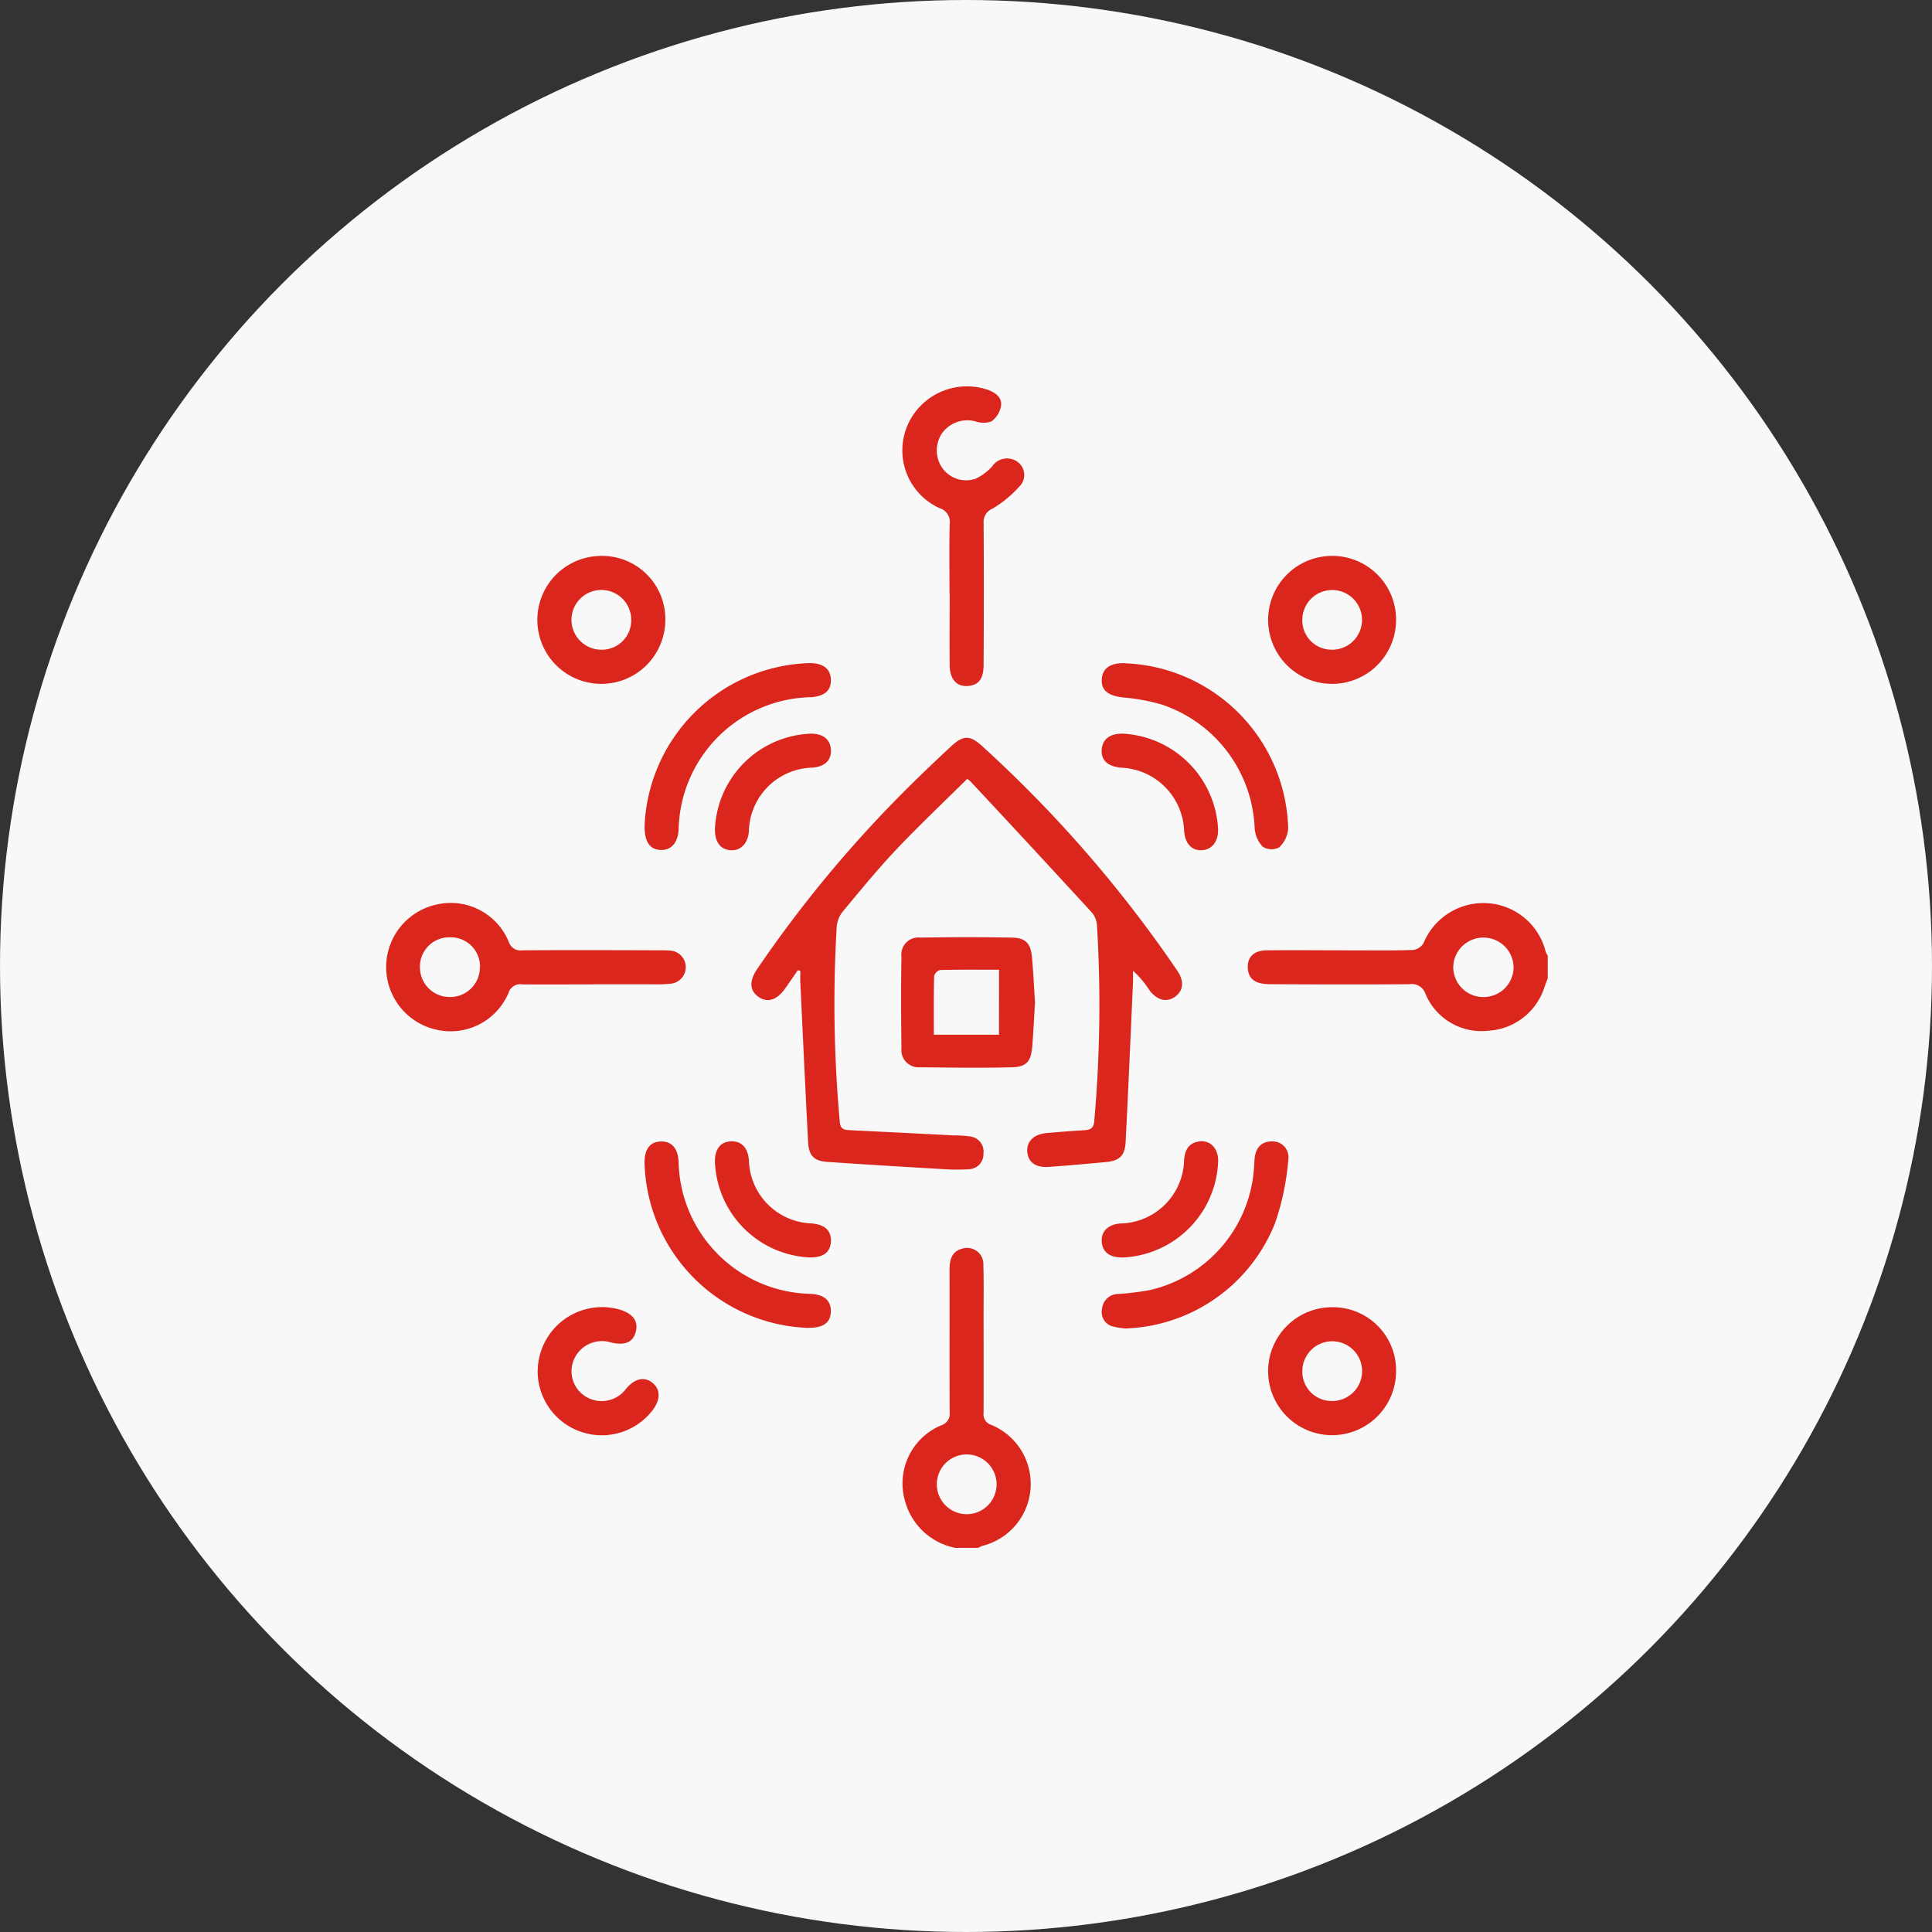
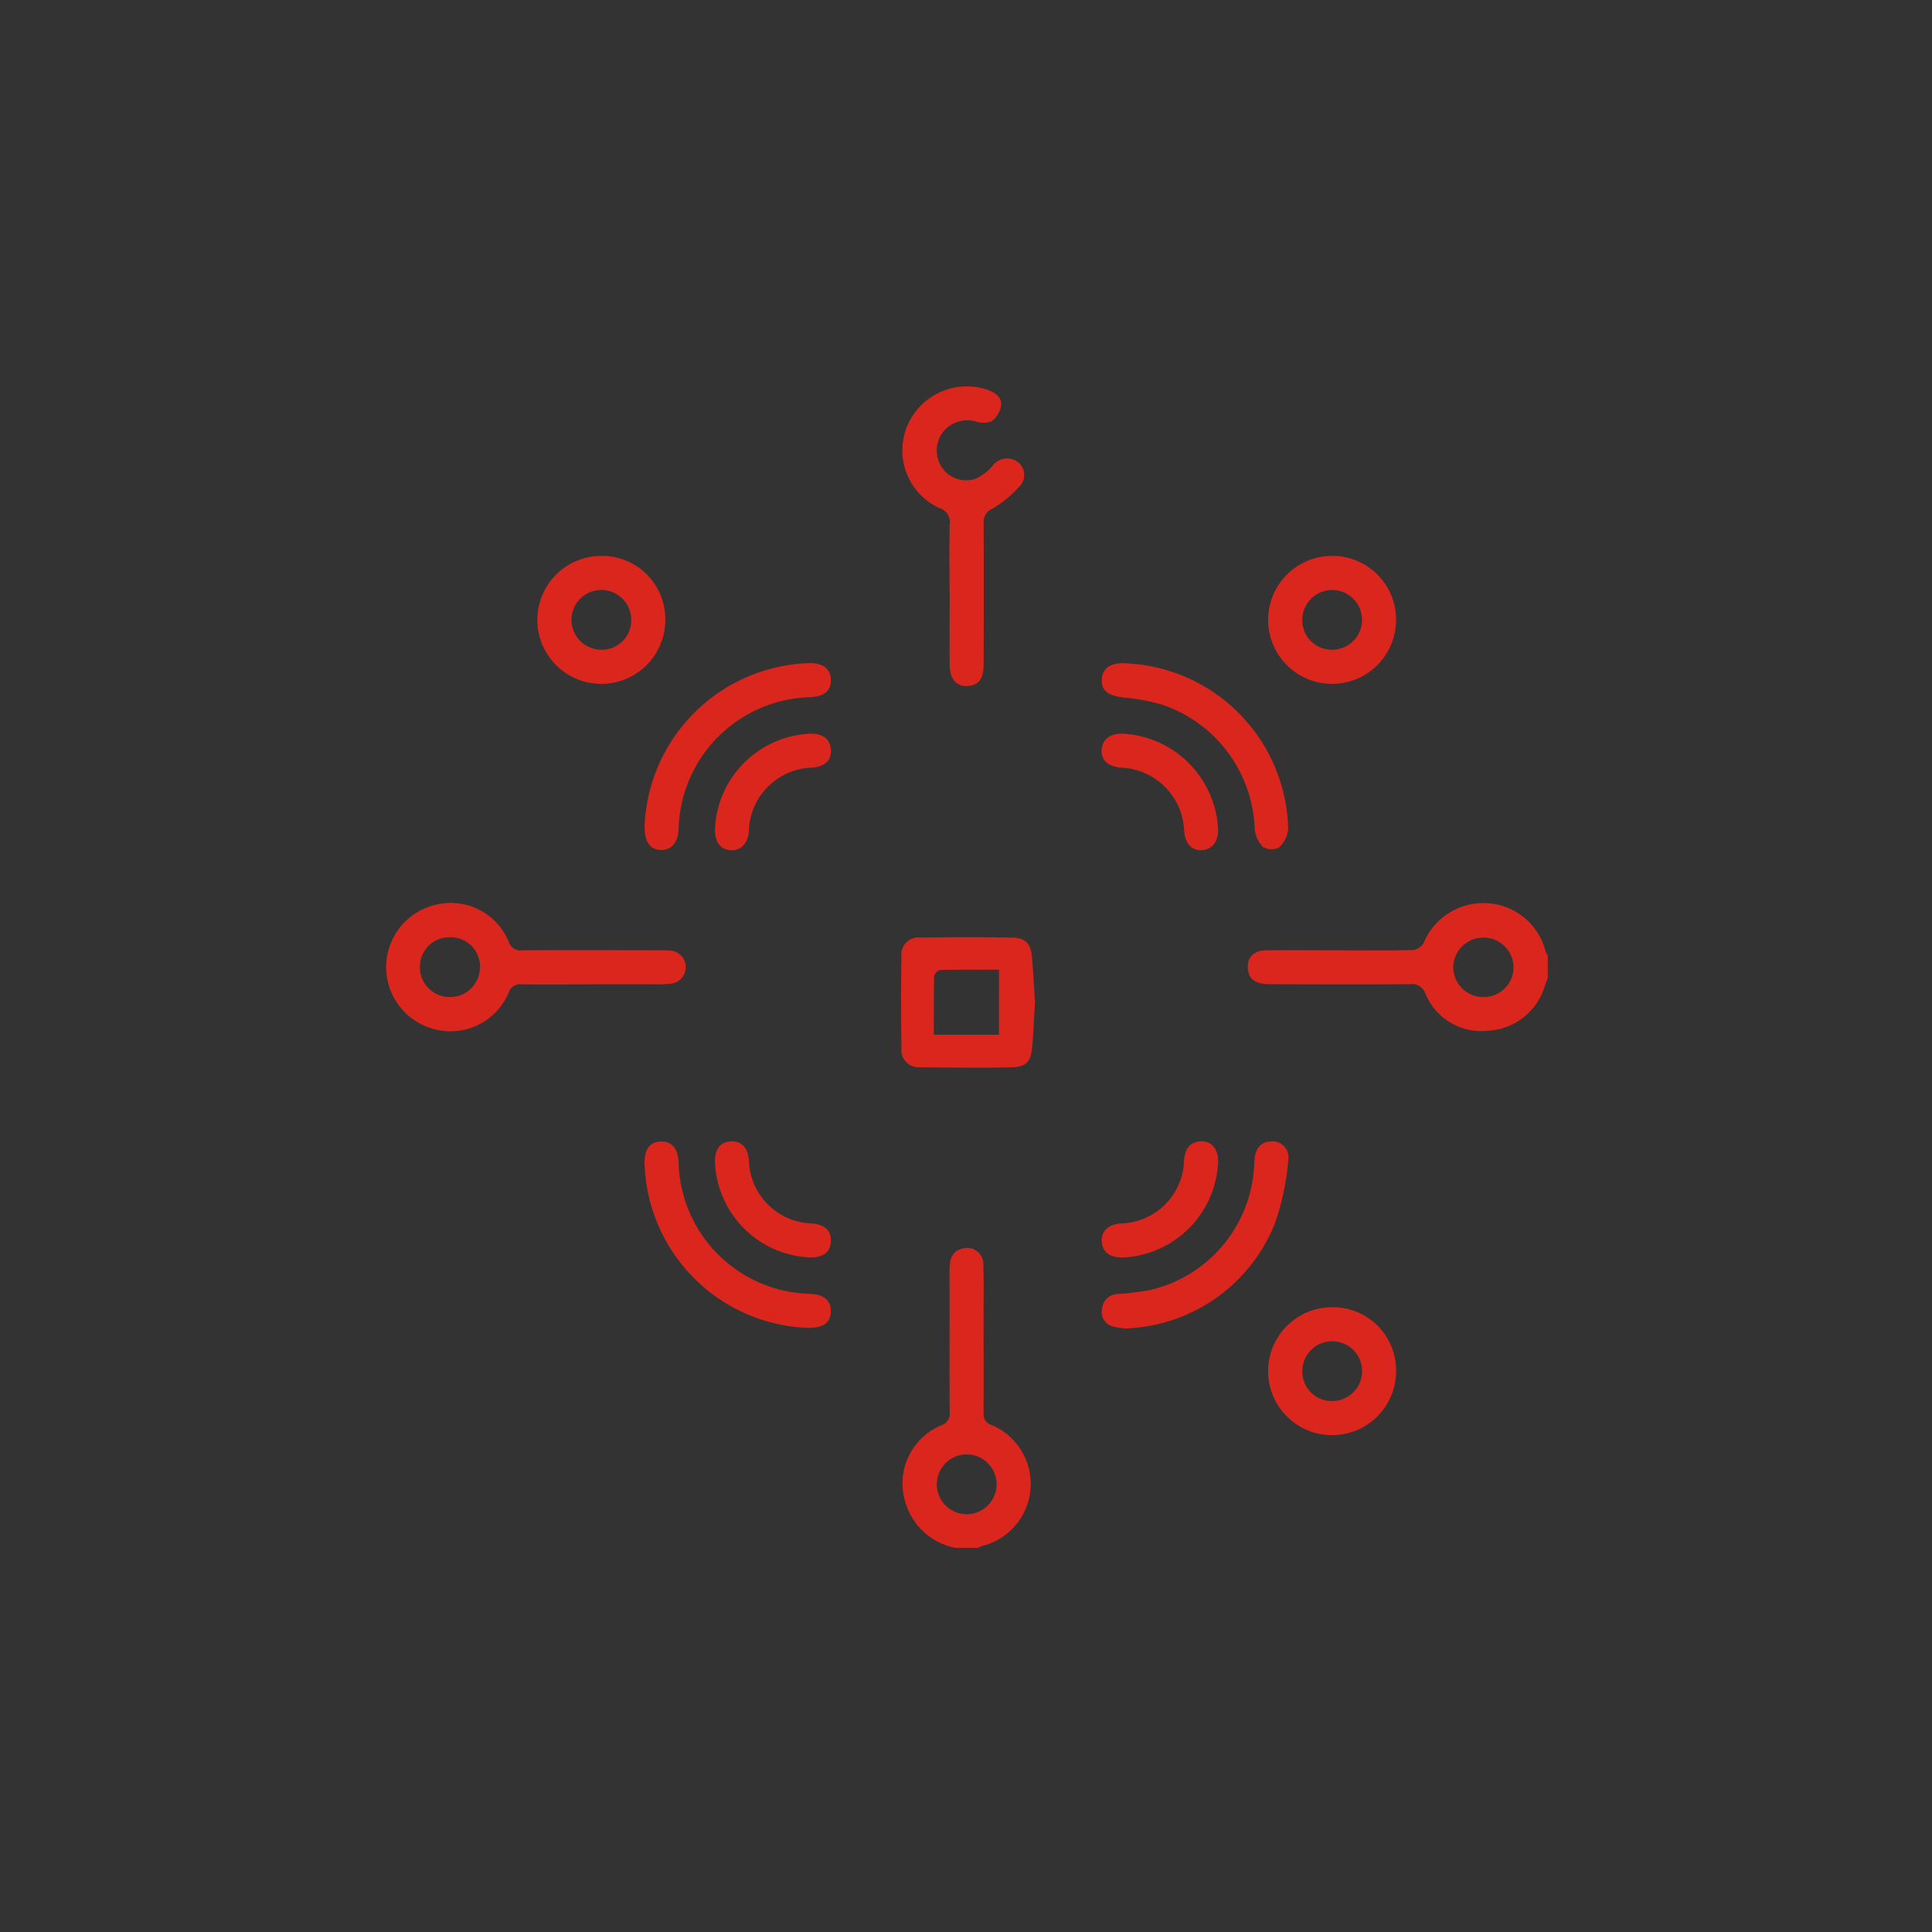
<svg xmlns="http://www.w3.org/2000/svg" width="69" height="69" viewBox="0 0 69 69">
  <rect x="0" y="0" width="69" height="69" fill="#333333" stroke="none" />
  <defs>
    <clipPath id="clip-path">
      <rect id="Rectangle_13161" data-name="Rectangle 13161" width="41.488" height="41.493" fill="#da261d" />
    </clipPath>
  </defs>
  <g id="Group_195426" data-name="Group 195426" transform="translate(-140 -3905)">
-     <circle id="Ellipse_1138" data-name="Ellipse 1138" cx="34.5" cy="34.5" r="34.5" transform="translate(140 3905)" fill="#f8f8f8" />
    <g id="Group_195425" data-name="Group 195425" transform="translate(153.788 3918.79)">
      <g id="Group_195424" data-name="Group 195424" clip-path="url(#clip-path)">
        <path id="Path_32843" data-name="Path 32843" d="M229.17,389.871a2.319,2.319,0,0,1-1.79-1.631,2.249,2.249,0,0,1,1.276-2.745.437.437,0,0,0,.306-.48c-.01-1.688,0-3.376-.005-5.064,0-.363.069-.685.488-.775a.579.579,0,0,1,.72.608c.019.58.008,1.161.008,1.742,0,1.175.005,2.35,0,3.524a.388.388,0,0,0,.267.424,2.282,2.282,0,0,1-.313,4.326.9.9,0,0,0-.142.069Zm1.467-2.271a1.067,1.067,0,1,0-2.134,0,1.067,1.067,0,0,0,2.134,0" transform="translate(-208.833 -348.379)" fill="#da261d" />
        <path id="Path_32844" data-name="Path 32844" d="M389.769,230.124c-.037.1-.078.2-.11.295a2.237,2.237,0,0,1-2,1.577,2.17,2.17,0,0,1-2.253-1.306.51.51,0,0,0-.57-.355c-1.659.013-3.317.008-4.976,0-.524,0-.767-.173-.8-.546-.037-.407.2-.659.67-.664.984-.01,1.969,0,2.953,0,.755,0,1.511.011,2.265-.011a.52.52,0,0,0,.381-.236,2.314,2.314,0,0,1,2.357-1.431,2.287,2.287,0,0,1,2.01,1.728.816.816,0,0,0,.073.138Zm-2.294.67a1.069,1.069,0,0,0,1.074-1.082,1.078,1.078,0,0,0-2.155.006,1.073,1.073,0,0,0,1.081,1.076" transform="translate(-348.281 -208.975)" fill="#da261d" />
-         <path id="Path_32845" data-name="Path 32845" d="M162.369,163.011c-.15.216-.3.433-.449.647-.294.418-.627.526-.948.31s-.349-.567-.06-.992a43.972,43.972,0,0,1,5.145-6.241c.579-.585,1.176-1.154,1.779-1.714.443-.412.68-.412,1.117-.013a45.13,45.13,0,0,1,6.97,8.022c.255.377.218.712-.083.928s-.654.127-.927-.253a3.43,3.43,0,0,0-.572-.673c0,.123,0,.247,0,.37-.086,1.914-.167,3.828-.265,5.741-.025.493-.223.674-.7.719-.685.063-1.371.127-2.057.173-.461.031-.727-.174-.755-.54s.227-.63.7-.67c.444-.038.888-.074,1.333-.1.22-.011.337-.069.358-.322a47.04,47.04,0,0,0,.1-6.96.82.82,0,0,0-.169-.475q-2.175-2.372-4.372-4.722a.508.508,0,0,0-.1-.066c-.855.848-1.726,1.671-2.549,2.541-.658.7-1.265,1.44-1.877,2.178a1,1,0,0,0-.229.537,46.34,46.34,0,0,0,.11,7c.022.247.149.277.342.287q1.86.09,3.72.187a4.134,4.134,0,0,1,.6.039.543.543,0,0,1,.467.614.536.536,0,0,1-.533.555,6.4,6.4,0,0,1-.85,0c-1.4-.082-2.8-.166-4.2-.262-.46-.032-.652-.217-.678-.694-.1-1.9-.188-3.8-.278-5.7-.007-.141,0-.283,0-.425Z" transform="translate(-147.663 -142.15)" fill="#da261d" />
        <path id="Path_32846" data-name="Path 32846" d="M7.37,230.281c-.836,0-1.673.008-2.509,0a.433.433,0,0,0-.485.3A2.248,2.248,0,0,1,1.8,231.9a2.288,2.288,0,0,1,.047-4.479,2.239,2.239,0,0,1,2.536,1.343.436.436,0,0,0,.483.3c1.632-.01,3.264-.005,4.9,0a3.979,3.979,0,0,1,.4.012.593.593,0,0,1,.038,1.176,4.408,4.408,0,0,1-.645.027c-.728,0-1.457,0-2.185,0m-4.019-.6A1.045,1.045,0,0,0,2.285,228.6a1.047,1.047,0,0,0-1.075,1.07,1.059,1.059,0,0,0,1.046,1.062,1.056,1.056,0,0,0,1.094-1.053" transform="translate(0 -208.915)" fill="#da261d" />
        <path id="Path_32847" data-name="Path 32847" d="M228.8,7.4c0-.823-.013-1.647.006-2.469a.511.511,0,0,0-.357-.571A2.265,2.265,0,0,1,227.3,1.4,2.315,2.315,0,0,1,230.194.141c.281.109.5.289.441.592a.858.858,0,0,1-.343.531.9.9,0,0,1-.577-.008,1.115,1.115,0,0,0-1.2.453,1.105,1.105,0,0,0,.029,1.218,1.046,1.046,0,0,0,1.187.381,1.827,1.827,0,0,0,.6-.451.638.638,0,0,1,.891-.158.579.579,0,0,1,.07.891,4.117,4.117,0,0,1-.951.783.513.513,0,0,0-.323.515c.012,1.687.008,3.374,0,5.06,0,.482-.157.706-.5.755-.431.062-.7-.2-.711-.711-.01-.864,0-1.727,0-2.591" transform="translate(-208.677 0)" fill="#da261d" />
        <path id="Path_32848" data-name="Path 32848" d="M231.345,244.719c-.033.543-.056,1.069-.1,1.592s-.195.724-.717.739c-1.1.03-2.205.011-3.308,0a.612.612,0,0,1-.645-.679c-.014-1.09-.02-2.18,0-3.27a.609.609,0,0,1,.684-.682q1.634-.029,3.268,0c.468.008.659.2.705.665.054.55.076,1.1.111,1.637m-1.283-1.155c-.732,0-1.415-.007-2.1.01a.311.311,0,0,0-.218.211c-.017.694-.01,1.388-.01,2.1h2.326Z" transform="translate(-208.168 -222.723)" fill="#da261d" />
        <path id="Path_32849" data-name="Path 32849" d="M392.578,407.472a2.285,2.285,0,1,1-2.27-2.3,2.256,2.256,0,0,1,2.27,2.3m-2.3,1.05a1.067,1.067,0,1,0-1.047-1.1,1.046,1.046,0,0,0,1.047,1.1" transform="translate(-356.506 -372.276)" fill="#da261d" />
        <path id="Path_32850" data-name="Path 32850" d="M71.122,77.019a2.285,2.285,0,1,1-2.27-2.3,2.255,2.255,0,0,1,2.27,2.3m-1.217-.012a1.067,1.067,0,1,0-1.081,1.062,1.05,1.05,0,0,0,1.081-1.062" transform="translate(-61.149 -68.655)" fill="#da261d" />
        <path id="Path_32851" data-name="Path 32851" d="M392.574,76.983a2.285,2.285,0,1,1-2.31-2.3,2.276,2.276,0,0,1,2.31,2.3m-2.3,1.05a1.066,1.066,0,1,0-1.048-1.093,1.046,1.046,0,0,0,1.048,1.093" transform="translate(-356.502 -68.619)" fill="#da261d" />
        <path id="Path_32852" data-name="Path 32852" d="M315.746,338.935a2.471,2.471,0,0,1-.5-.086.533.533,0,0,1-.333-.624.579.579,0,0,1,.578-.522,9.865,9.865,0,0,0,1.12-.137,4.806,4.806,0,0,0,3.73-4.4c.008-.094.01-.189.018-.283.035-.4.245-.625.6-.628a.566.566,0,0,1,.605.653,9.174,9.174,0,0,1-.478,2.276,5.964,5.964,0,0,1-5.337,3.751" transform="translate(-289.341 -305.28)" fill="#da261d" />
        <path id="Path_32853" data-name="Path 32853" d="M113.717,127.706a6.075,6.075,0,0,1,5.894-5.8c.482,0,.748.2.759.592s-.226.594-.722.626a4.826,4.826,0,0,0-4.715,4.716c-.022.471-.254.745-.626.74-.408-.006-.6-.3-.589-.879" transform="translate(-104.484 -112.014)" fill="#da261d" />
        <path id="Path_32854" data-name="Path 32854" d="M315.694,121.915a6.059,6.059,0,0,1,5.824,5.9,1.017,1.017,0,0,1-.322.675.591.591,0,0,1-.582-.021,1.059,1.059,0,0,1-.292-.654,4.86,4.86,0,0,0-3.3-4.42,6.921,6.921,0,0,0-1.385-.258c-.552-.063-.806-.254-.775-.663.029-.387.313-.58.829-.563" transform="translate(-289.3 -112.016)" fill="#da261d" />
        <path id="Path_32855" data-name="Path 32855" d="M119.476,338.909a6.059,6.059,0,0,1-5.778-5.9c0-.487.2-.748.588-.755s.606.25.629.729a4.814,4.814,0,0,0,4.711,4.713c.485.024.734.239.726.628-.009.419-.28.6-.876.586" transform="translate(-104.467 -305.277)" fill="#da261d" />
-         <path id="Path_32856" data-name="Path 32856" d="M66.712,407.314a2.3,2.3,0,0,1,2.919-2.171c.492.148.687.422.579.811q-.151.546-.884.365a1.091,1.091,0,0,0-1.33.633,1.063,1.063,0,0,0,.437,1.305,1.086,1.086,0,0,0,1.44-.29c.307-.363.649-.438.939-.205s.288.594.009.971a2.29,2.29,0,0,1-4.111-1.419" transform="translate(-61.296 -372.165)" fill="#da261d" />
        <path id="Path_32857" data-name="Path 32857" d="M144.678,156.262a3.564,3.564,0,0,1,3.432-3.379c.42,0,.682.2.707.558.027.384-.2.612-.647.655a2.325,2.325,0,0,0-2.281,2.279c-.035.428-.292.694-.65.671-.375-.024-.573-.3-.562-.783" transform="translate(-132.931 -140.471)" fill="#da261d" />
        <path id="Path_32858" data-name="Path 32858" d="M315.559,152.878a3.6,3.6,0,0,1,3.4,3.421c.007.431-.217.72-.576.741s-.593-.22-.637-.674a2.347,2.347,0,0,0-2.254-2.273c-.481-.044-.724-.276-.69-.658.033-.365.3-.566.755-.557" transform="translate(-289.243 -140.466)" fill="#da261d" />
        <path id="Path_32859" data-name="Path 32859" d="M315.549,336.327c-.46.006-.719-.185-.749-.554s.221-.622.655-.659a2.319,2.319,0,0,0,2.286-2.272c.03-.332.144-.578.487-.65.419-.089.734.216.73.689a3.568,3.568,0,0,1-3.409,3.447" transform="translate(-289.24 -305.208)" fill="#da261d" />
        <path id="Path_32860" data-name="Path 32860" d="M148.037,336.372a3.551,3.551,0,0,1-3.376-3.428c0-.451.207-.709.582-.718s.6.234.632.682a2.319,2.319,0,0,0,2.217,2.249c.487.033.726.249.711.641s-.276.584-.766.573" transform="translate(-132.916 -305.254)" fill="#da261d" />
      </g>
    </g>
  </g>
</svg>